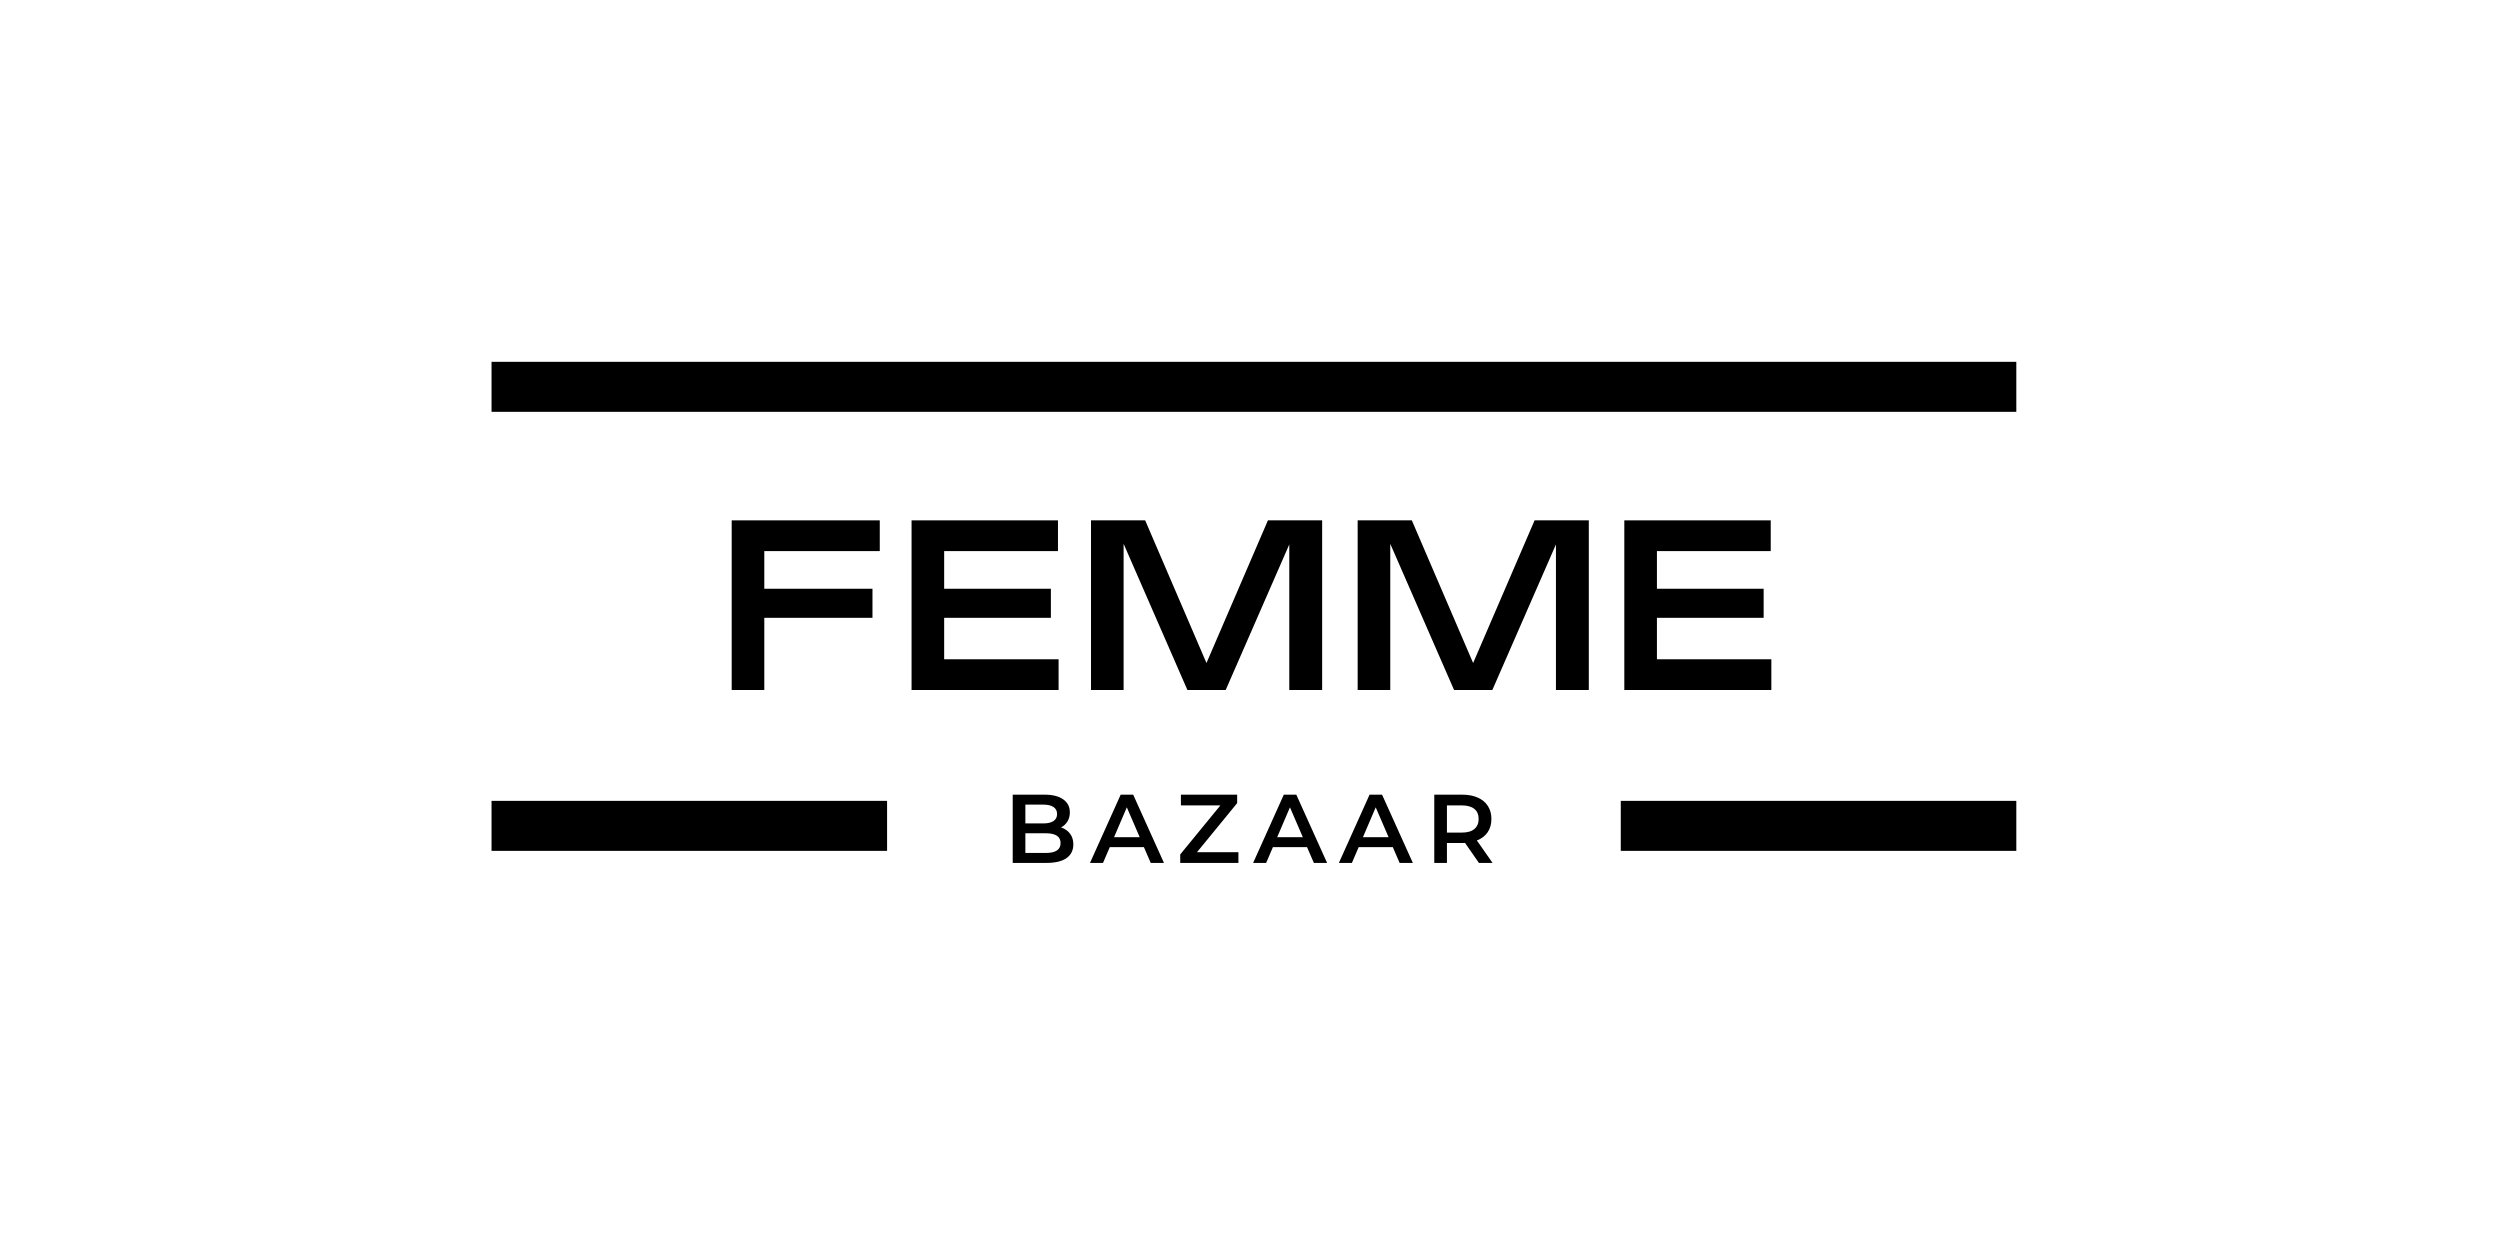
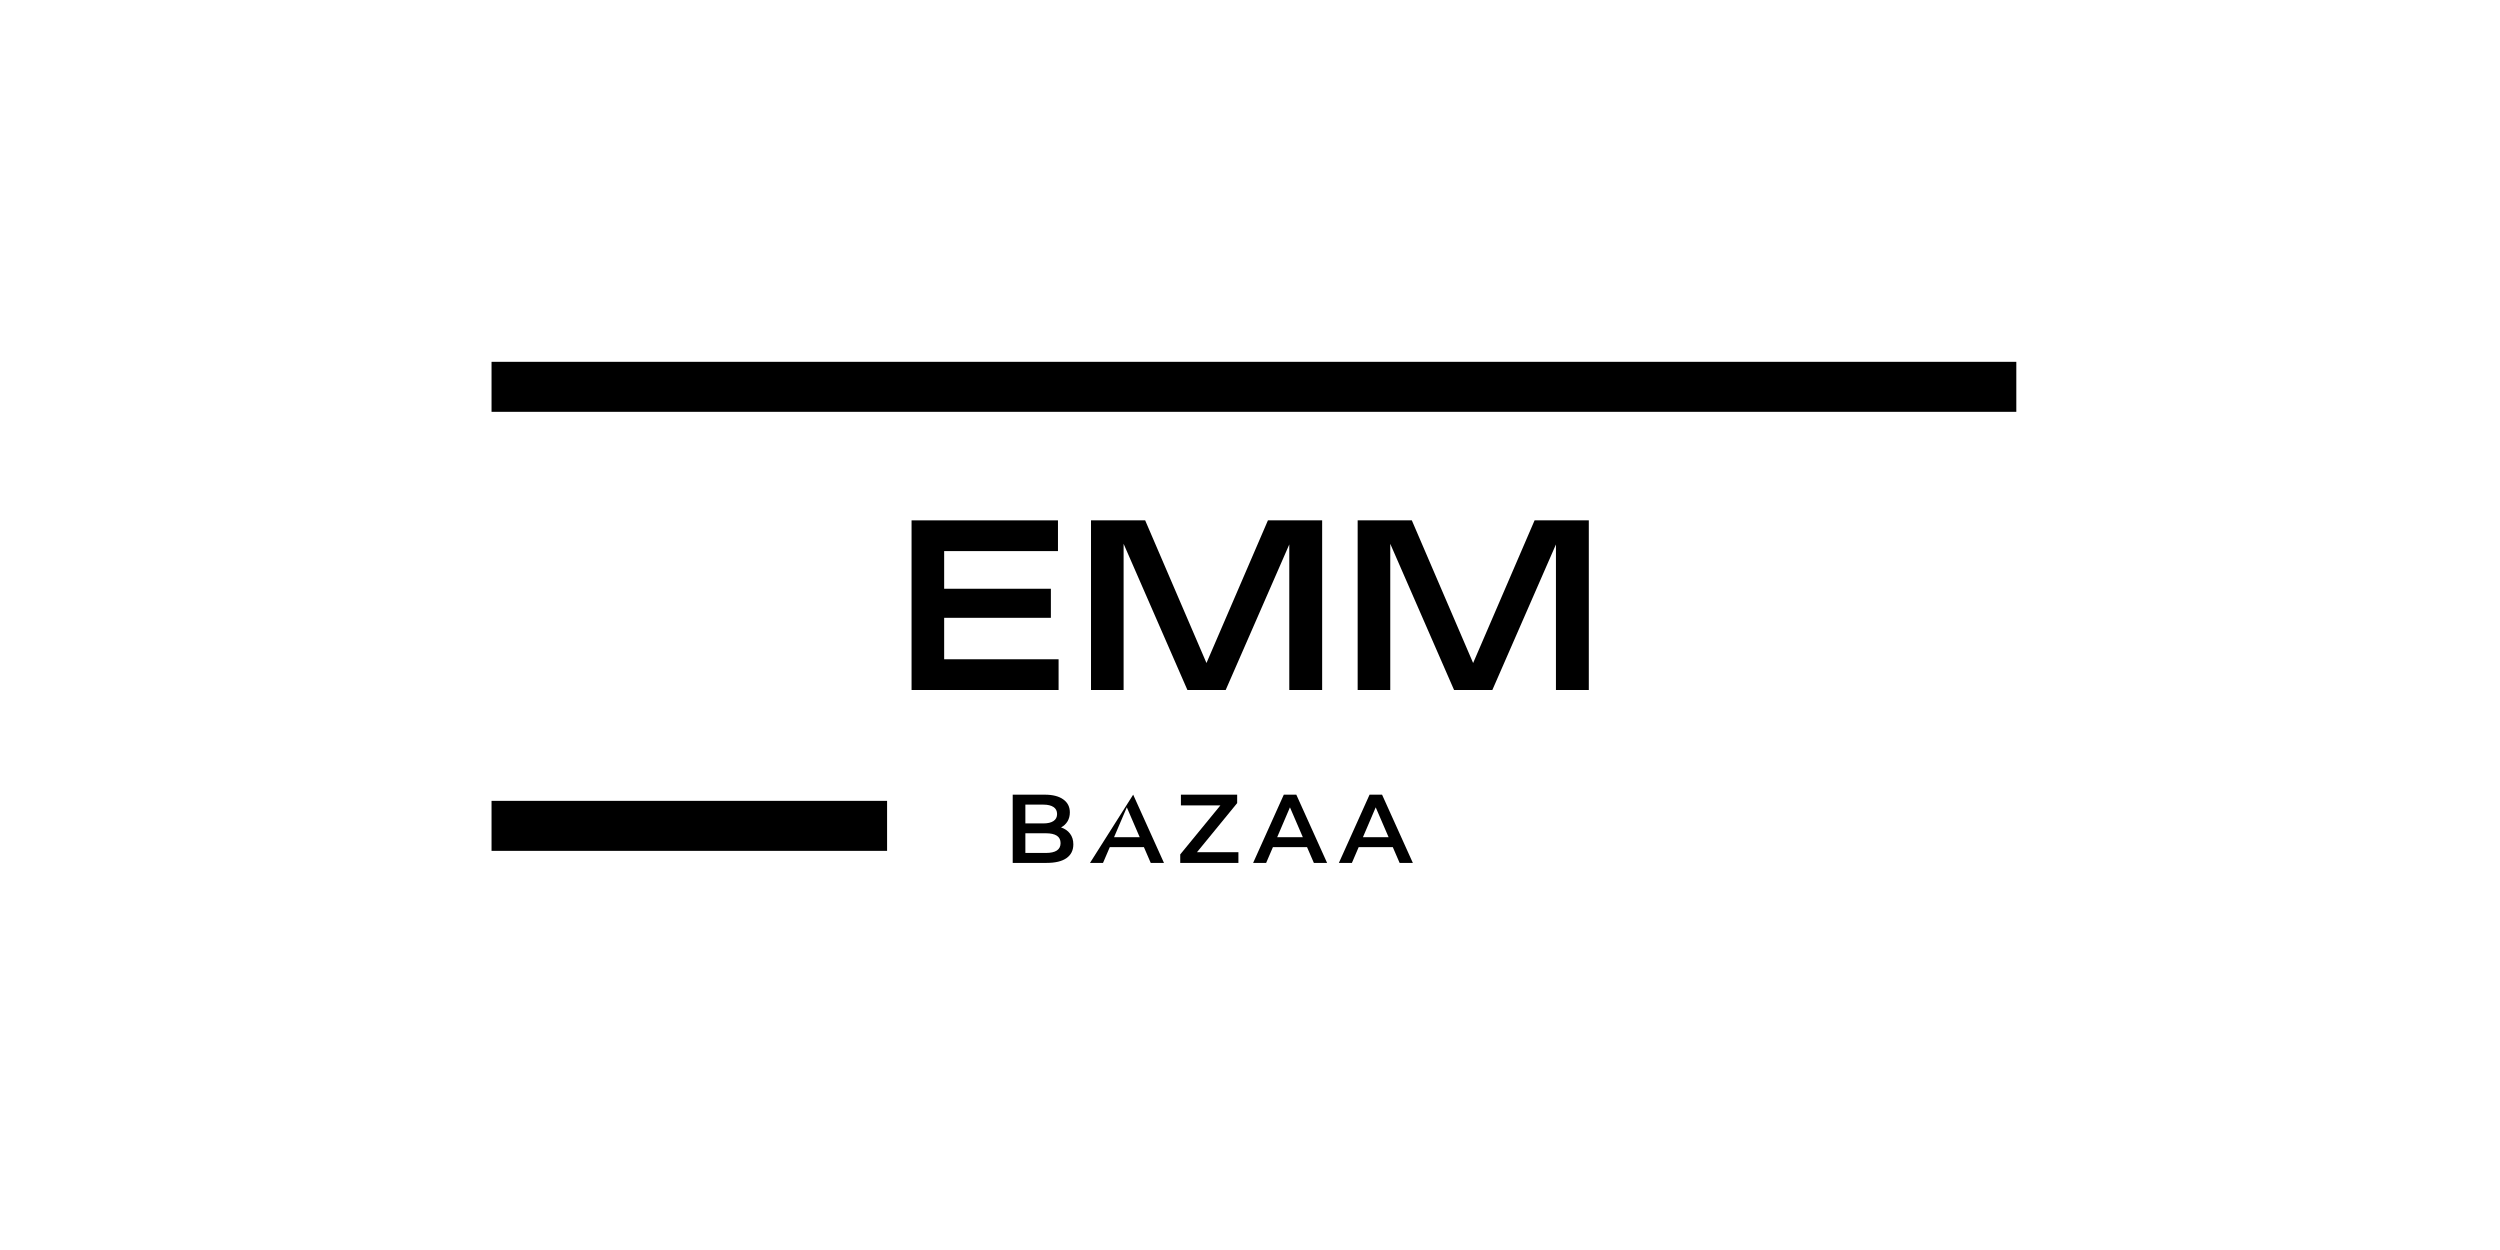
<svg xmlns="http://www.w3.org/2000/svg" version="1.0" preserveAspectRatio="xMidYMid meet" height="500" viewBox="0 0 750 375" zoomAndPan="magnify" width="1000">
  <defs>
    <g />
  </defs>
  <g fill-opacity="1" fill="#000000">
    <g transform="translate(216.055, 207)">
      <g>
-         <path d="M 13.234 0 L 3.453 0 L 3.453 -50.891 L 47.875 -50.891 L 47.875 -41.672 L 13.234 -41.672 L 13.234 -30.375 L 45.688 -30.375 L 45.688 -21.656 L 13.234 -21.656 Z M 13.234 0" />
-       </g>
+         </g>
    </g>
  </g>
  <g fill-opacity="1" fill="#000000">
    <g transform="translate(270.014, 207)">
      <g>
        <path d="M 47.562 0 L 3.453 0 L 3.453 -50.891 L 47.375 -50.891 L 47.375 -41.672 L 13.234 -41.672 L 13.234 -30.375 L 45.25 -30.375 L 45.25 -21.656 L 13.234 -21.656 L 13.234 -9.219 L 47.562 -9.219 Z M 47.562 0" />
      </g>
    </g>
  </g>
  <g fill-opacity="1" fill="#000000">
    <g transform="translate(323.848, 207)">
      <g>
        <path d="M 38.094 -8.094 L 56.531 -50.891 L 72.797 -50.891 L 72.797 0 L 62.938 0 L 62.938 -43.672 L 43.859 0 L 32.375 0 L 13.234 -43.859 L 13.234 0 L 3.453 0 L 3.453 -50.891 L 19.703 -50.891 Z M 38.094 -8.094" />
      </g>
    </g>
  </g>
  <g fill-opacity="1" fill="#000000">
    <g transform="translate(403.845, 207)">
      <g>
        <path d="M 38.094 -8.094 L 56.531 -50.891 L 72.797 -50.891 L 72.797 0 L 62.938 0 L 62.938 -43.672 L 43.859 0 L 32.375 0 L 13.234 -43.859 L 13.234 0 L 3.453 0 L 3.453 -50.891 L 19.703 -50.891 Z M 38.094 -8.094" />
      </g>
    </g>
  </g>
  <g fill-opacity="1" fill="#000000">
    <g transform="translate(483.843, 207)">
      <g>
-         <path d="M 47.562 0 L 3.453 0 L 3.453 -50.891 L 47.375 -50.891 L 47.375 -41.672 L 13.234 -41.672 L 13.234 -30.375 L 45.25 -30.375 L 45.25 -21.656 L 13.234 -21.656 L 13.234 -9.219 L 47.562 -9.219 Z M 47.562 0" />
-       </g>
+         </g>
    </g>
  </g>
  <path stroke-miterlimit="4" stroke-opacity="1" stroke-width="20" stroke="#000000" d="M 0.001 10 L 158.219 10" stroke-linejoin="miter" fill="none" transform="matrix(0.75, 0, 0, 0.75, 147.461, 240.258)" stroke-linecap="butt" />
-   <path stroke-miterlimit="4" stroke-opacity="1" stroke-width="20" stroke="#000000" d="M 0.001 10 L 158.22 10" stroke-linejoin="miter" fill="none" transform="matrix(0.75, 0, 0, 0.75, 486.23, 240.258)" stroke-linecap="butt" />
  <path stroke-miterlimit="4" stroke-opacity="1" stroke-width="20" stroke="#000000" d="M 0.001 10 L 609.912 10" stroke-linejoin="miter" fill="none" transform="matrix(0.75, 0, 0, 0.75, 147.461, 108.547)" stroke-linecap="butt" />
  <g fill-opacity="1" fill="#000000">
    <g transform="translate(301.063, 258.871)">
      <g>
        <path d="M 17.25 -10.641 C 18.383 -10.273 19.281 -9.656 19.938 -8.781 C 20.602 -7.914 20.938 -6.844 20.938 -5.562 C 20.938 -3.781 20.254 -2.406 18.891 -1.438 C 17.523 -0.477 15.535 0 12.922 0 L 2.75 0 L 2.75 -20.469 L 12.344 -20.469 C 14.758 -20.469 16.617 -19.992 17.922 -19.047 C 19.234 -18.109 19.891 -16.812 19.891 -15.156 C 19.891 -14.133 19.656 -13.234 19.188 -12.453 C 18.719 -11.68 18.07 -11.078 17.25 -10.641 Z M 6.547 -17.484 L 6.547 -11.844 L 11.938 -11.844 C 13.258 -11.844 14.273 -12.082 14.984 -12.562 C 15.703 -13.039 16.062 -13.738 16.062 -14.656 C 16.062 -15.594 15.703 -16.297 14.984 -16.766 C 14.273 -17.242 13.258 -17.484 11.938 -17.484 Z M 12.688 -2.984 C 15.633 -2.984 17.109 -3.969 17.109 -5.938 C 17.109 -7.906 15.633 -8.891 12.688 -8.891 L 6.547 -8.891 L 6.547 -2.984 Z M 12.688 -2.984" />
      </g>
    </g>
  </g>
  <g fill-opacity="1" fill="#000000">
    <g transform="translate(327.141, 258.871)">
      <g>
-         <path d="M 16.031 -4.734 L 5.797 -4.734 L 3.766 0 L -0.141 0 L 9.062 -20.469 L 12.812 -20.469 L 22.047 0 L 18.078 0 Z M 14.766 -7.719 L 10.906 -16.672 L 7.078 -7.719 Z M 14.766 -7.719" />
+         <path d="M 16.031 -4.734 L 5.797 -4.734 L 3.766 0 L -0.141 0 L 12.812 -20.469 L 22.047 0 L 18.078 0 Z M 14.766 -7.719 L 10.906 -16.672 L 7.078 -7.719 Z M 14.766 -7.719" />
      </g>
    </g>
  </g>
  <g fill-opacity="1" fill="#000000">
    <g transform="translate(352.867, 258.871)">
      <g>
        <path d="M 18.656 -3.219 L 18.656 0 L 1.203 0 L 1.203 -2.547 L 13.25 -17.25 L 1.406 -17.25 L 1.406 -20.469 L 18.281 -20.469 L 18.281 -17.938 L 6.234 -3.219 Z M 18.656 -3.219" />
      </g>
    </g>
  </g>
  <g fill-opacity="1" fill="#000000">
    <g transform="translate(376.08, 258.871)">
      <g>
        <path d="M 16.031 -4.734 L 5.797 -4.734 L 3.766 0 L -0.141 0 L 9.062 -20.469 L 12.812 -20.469 L 22.047 0 L 18.078 0 Z M 14.766 -7.719 L 10.906 -16.672 L 7.078 -7.719 Z M 14.766 -7.719" />
      </g>
    </g>
  </g>
  <g fill-opacity="1" fill="#000000">
    <g transform="translate(401.807, 258.871)">
      <g>
        <path d="M 16.031 -4.734 L 5.797 -4.734 L 3.766 0 L -0.141 0 L 9.062 -20.469 L 12.812 -20.469 L 22.047 0 L 18.078 0 Z M 14.766 -7.719 L 10.906 -16.672 L 7.078 -7.719 Z M 14.766 -7.719" />
      </g>
    </g>
  </g>
  <g fill-opacity="1" fill="#000000">
    <g transform="translate(427.533, 258.871)">
      <g>
-         <path d="M 16.141 0 L 11.969 -6 C 11.789 -5.977 11.523 -5.969 11.172 -5.969 L 6.547 -5.969 L 6.547 0 L 2.75 0 L 2.75 -20.469 L 11.172 -20.469 C 12.941 -20.469 14.484 -20.176 15.797 -19.594 C 17.117 -19.008 18.129 -18.172 18.828 -17.078 C 19.535 -15.984 19.891 -14.688 19.891 -13.188 C 19.891 -11.645 19.516 -10.316 18.766 -9.203 C 18.016 -8.098 16.938 -7.273 15.531 -6.734 L 20.234 0 Z M 16.062 -13.188 C 16.062 -14.5 15.629 -15.504 14.766 -16.203 C 13.91 -16.898 12.656 -17.25 11 -17.25 L 6.547 -17.25 L 6.547 -9.094 L 11 -9.094 C 12.656 -9.094 13.91 -9.445 14.766 -10.156 C 15.629 -10.875 16.062 -11.883 16.062 -13.188 Z M 16.062 -13.188" />
-       </g>
+         </g>
    </g>
  </g>
</svg>